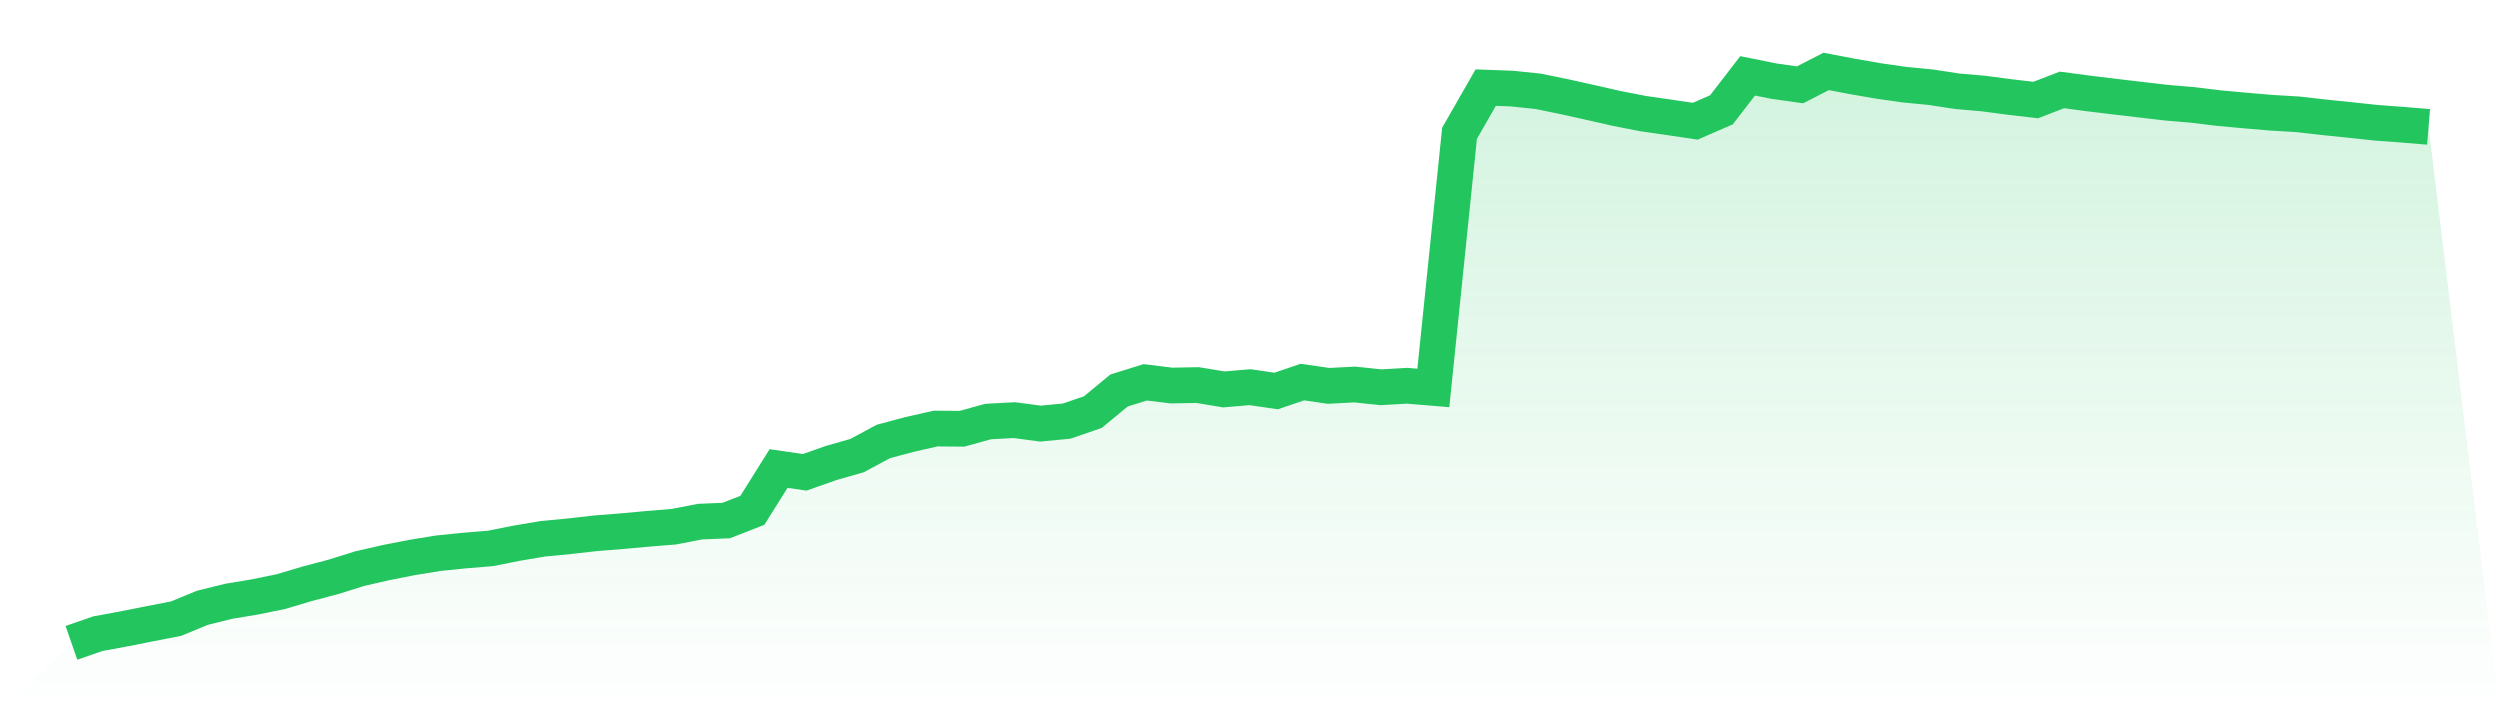
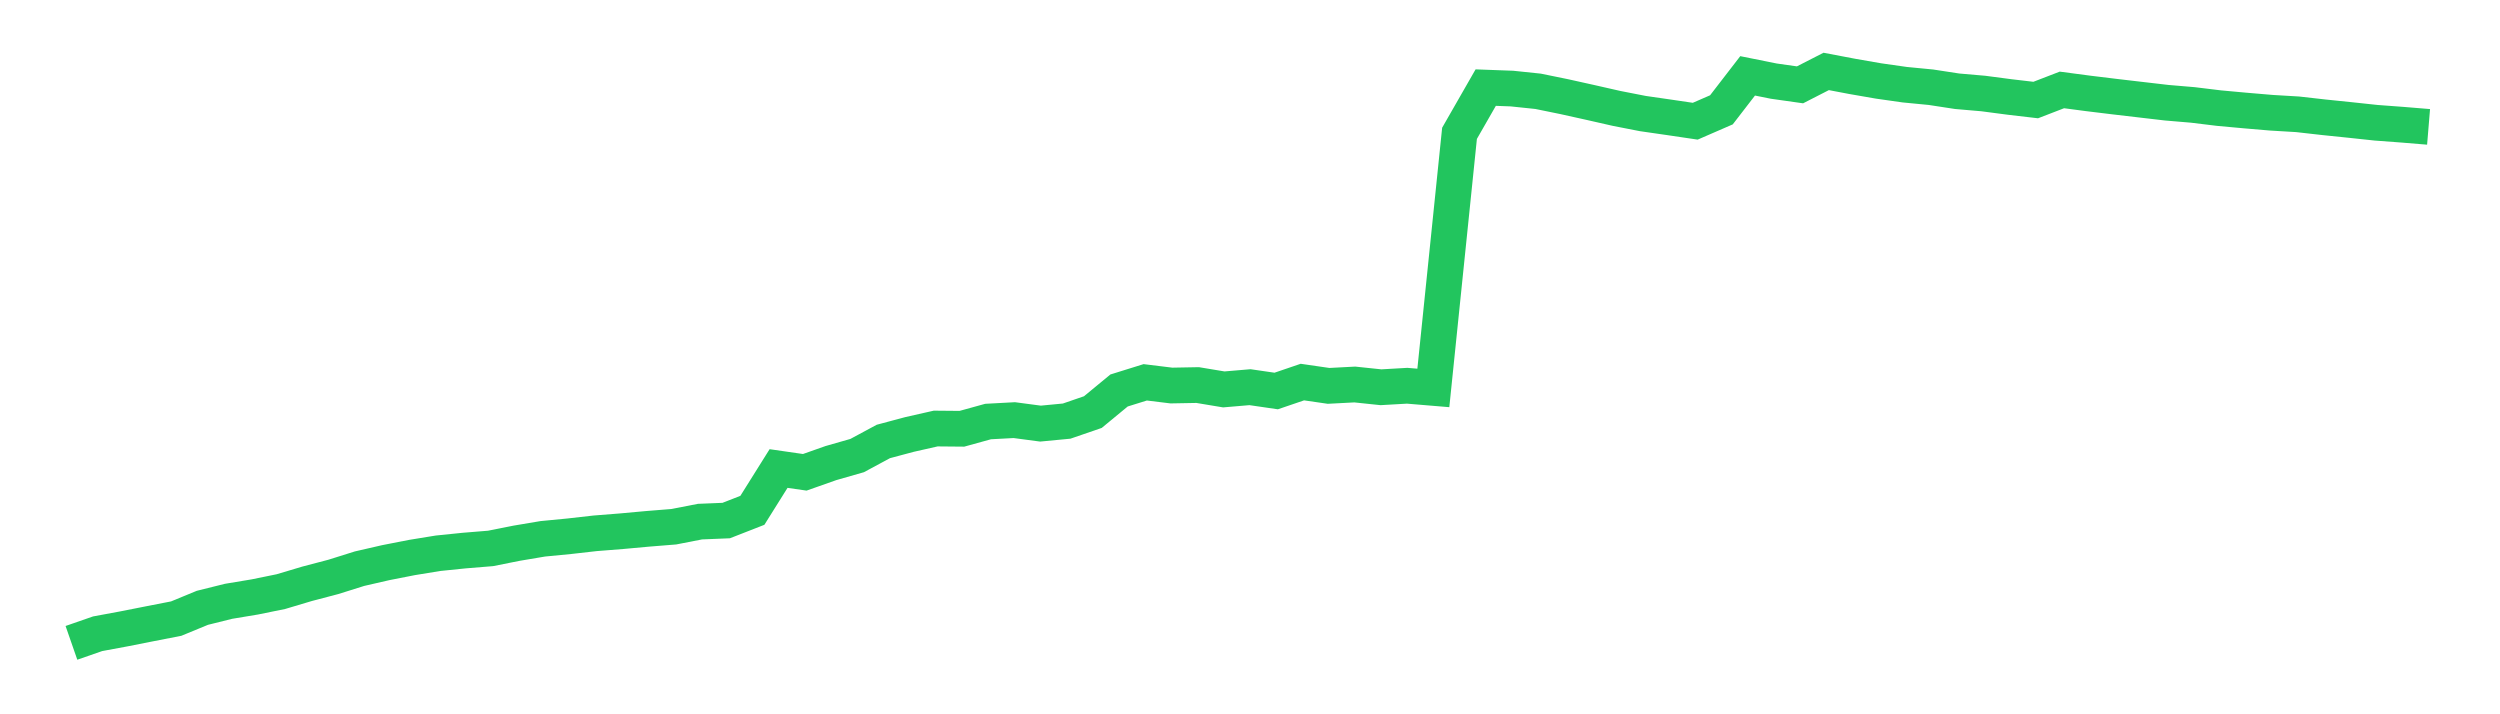
<svg xmlns="http://www.w3.org/2000/svg" viewBox="0 0 140 40">
  <defs>
    <linearGradient id="gradient" x1="0" x2="0" y1="0" y2="1">
      <stop offset="0%" stop-color="#22c55e" stop-opacity="0.2" />
      <stop offset="100%" stop-color="#22c55e" stop-opacity="0" />
    </linearGradient>
  </defs>
-   <path d="M4,36 L4,36 L5.467,35.49 L6.933,35.218 L8.4,34.928 L9.867,34.642 L11.333,34.038 L12.8,33.673 L14.267,33.429 L15.733,33.13 L17.2,32.692 L18.667,32.306 L20.133,31.846 L21.6,31.509 L23.067,31.221 L24.533,30.982 L26,30.832 L27.467,30.712 L28.933,30.42 L30.4,30.173 L31.867,30.031 L33.333,29.865 L34.8,29.749 L36.267,29.615 L37.733,29.497 L39.2,29.211 L40.667,29.151 L42.133,28.578 L43.6,26.237 L45.067,26.449 L46.533,25.932 L48,25.512 L49.467,24.722 L50.933,24.33 L52.4,23.998 L53.867,24.011 L55.333,23.606 L56.8,23.527 L58.267,23.722 L59.733,23.582 L61.2,23.077 L62.667,21.867 L64.133,21.41 L65.6,21.59 L67.067,21.563 L68.533,21.807 L70,21.682 L71.467,21.896 L72.933,21.396 L74.4,21.609 L75.867,21.532 L77.333,21.686 L78.8,21.602 L80.267,21.724 L81.733,7.466 L83.2,4.906 L84.667,4.96 L86.133,5.113 L87.6,5.413 L89.067,5.739 L90.533,6.072 L92,6.359 L93.467,6.571 L94.933,6.788 L96.4,6.15 L97.867,4.248 L99.333,4.543 L100.8,4.751 L102.267,4 L103.733,4.279 L105.2,4.534 L106.667,4.743 L108.133,4.885 L109.6,5.11 L111.067,5.237 L112.533,5.43 L114,5.602 L115.467,5.036 L116.933,5.23 L118.4,5.409 L119.867,5.581 L121.333,5.752 L122.8,5.876 L124.267,6.055 L125.733,6.189 L127.2,6.314 L128.667,6.401 L130.133,6.567 L131.6,6.718 L133.067,6.875 L134.533,6.984 L136,7.105 L140,40 L0,40 z" fill="url(#gradient)" />
  <path d="M4,36 L4,36 L5.467,35.49 L6.933,35.218 L8.4,34.928 L9.867,34.642 L11.333,34.038 L12.8,33.673 L14.267,33.429 L15.733,33.13 L17.2,32.692 L18.667,32.306 L20.133,31.846 L21.6,31.509 L23.067,31.221 L24.533,30.982 L26,30.832 L27.467,30.712 L28.933,30.42 L30.4,30.173 L31.867,30.031 L33.333,29.865 L34.8,29.749 L36.267,29.615 L37.733,29.497 L39.2,29.211 L40.667,29.151 L42.133,28.578 L43.6,26.237 L45.067,26.449 L46.533,25.932 L48,25.512 L49.467,24.722 L50.933,24.33 L52.4,23.998 L53.867,24.011 L55.333,23.606 L56.8,23.527 L58.267,23.722 L59.733,23.582 L61.2,23.077 L62.667,21.867 L64.133,21.41 L65.6,21.59 L67.067,21.563 L68.533,21.807 L70,21.682 L71.467,21.896 L72.933,21.396 L74.4,21.609 L75.867,21.532 L77.333,21.686 L78.8,21.602 L80.267,21.724 L81.733,7.466 L83.2,4.906 L84.667,4.96 L86.133,5.113 L87.6,5.413 L89.067,5.739 L90.533,6.072 L92,6.359 L93.467,6.571 L94.933,6.788 L96.4,6.15 L97.867,4.248 L99.333,4.543 L100.8,4.751 L102.267,4 L103.733,4.279 L105.2,4.534 L106.667,4.743 L108.133,4.885 L109.6,5.11 L111.067,5.237 L112.533,5.43 L114,5.602 L115.467,5.036 L116.933,5.23 L118.4,5.409 L119.867,5.581 L121.333,5.752 L122.8,5.876 L124.267,6.055 L125.733,6.189 L127.2,6.314 L128.667,6.401 L130.133,6.567 L131.6,6.718 L133.067,6.875 L134.533,6.984 L136,7.105" fill="none" stroke="#22c55e" stroke-width="2" />
</svg>